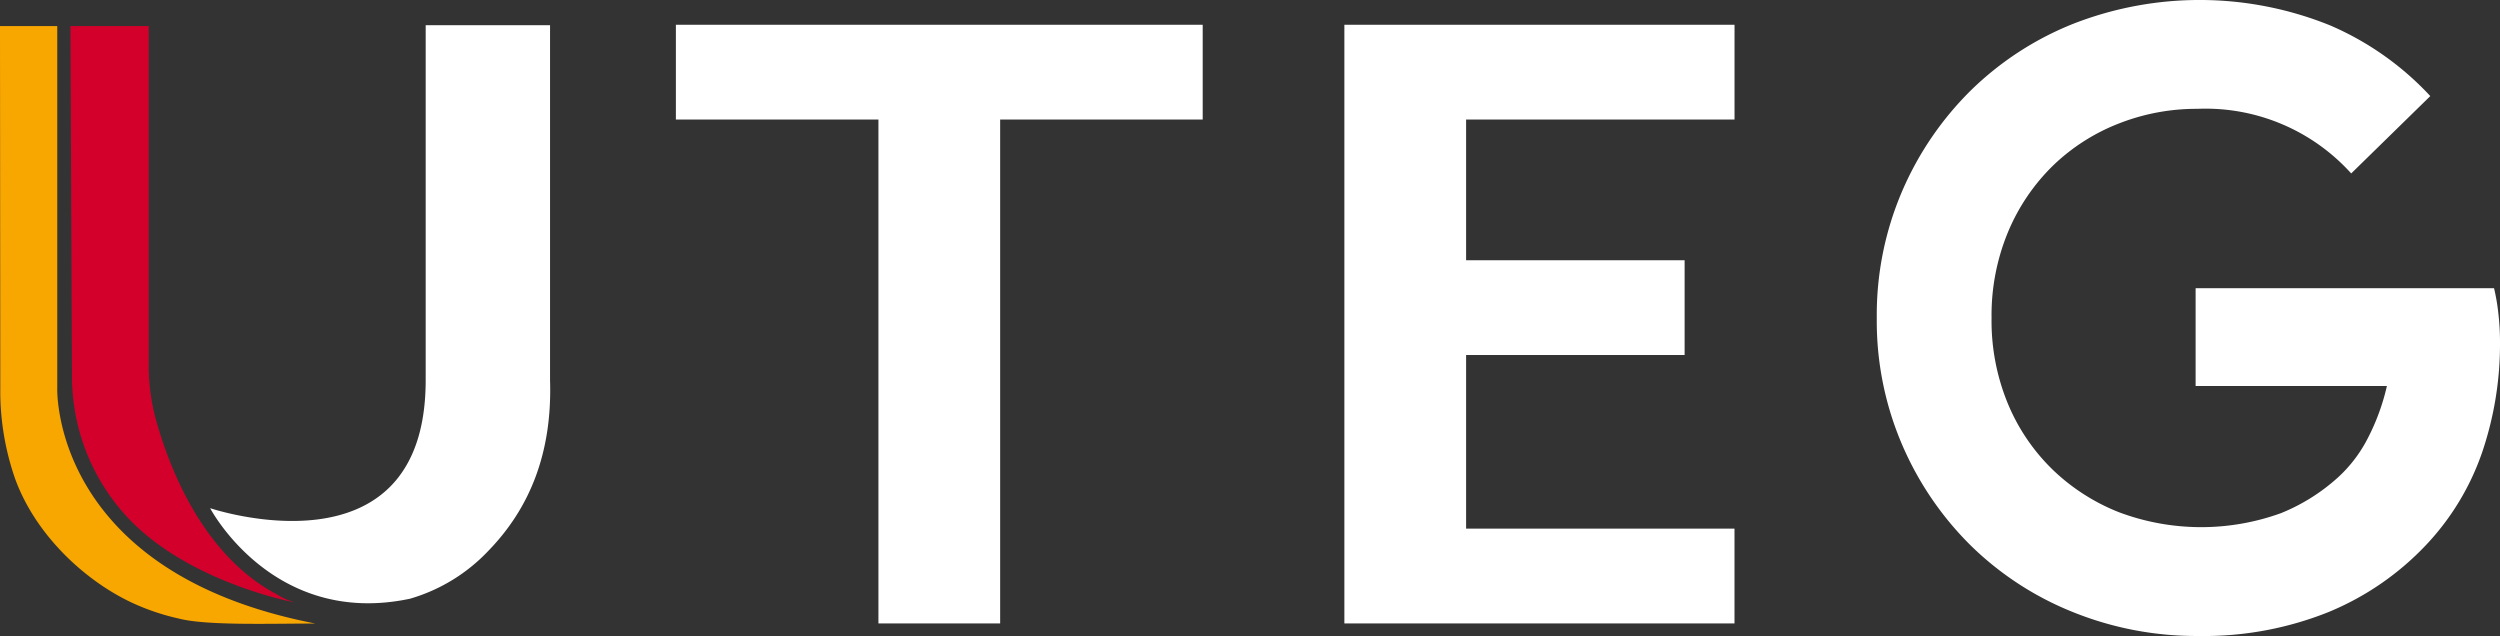
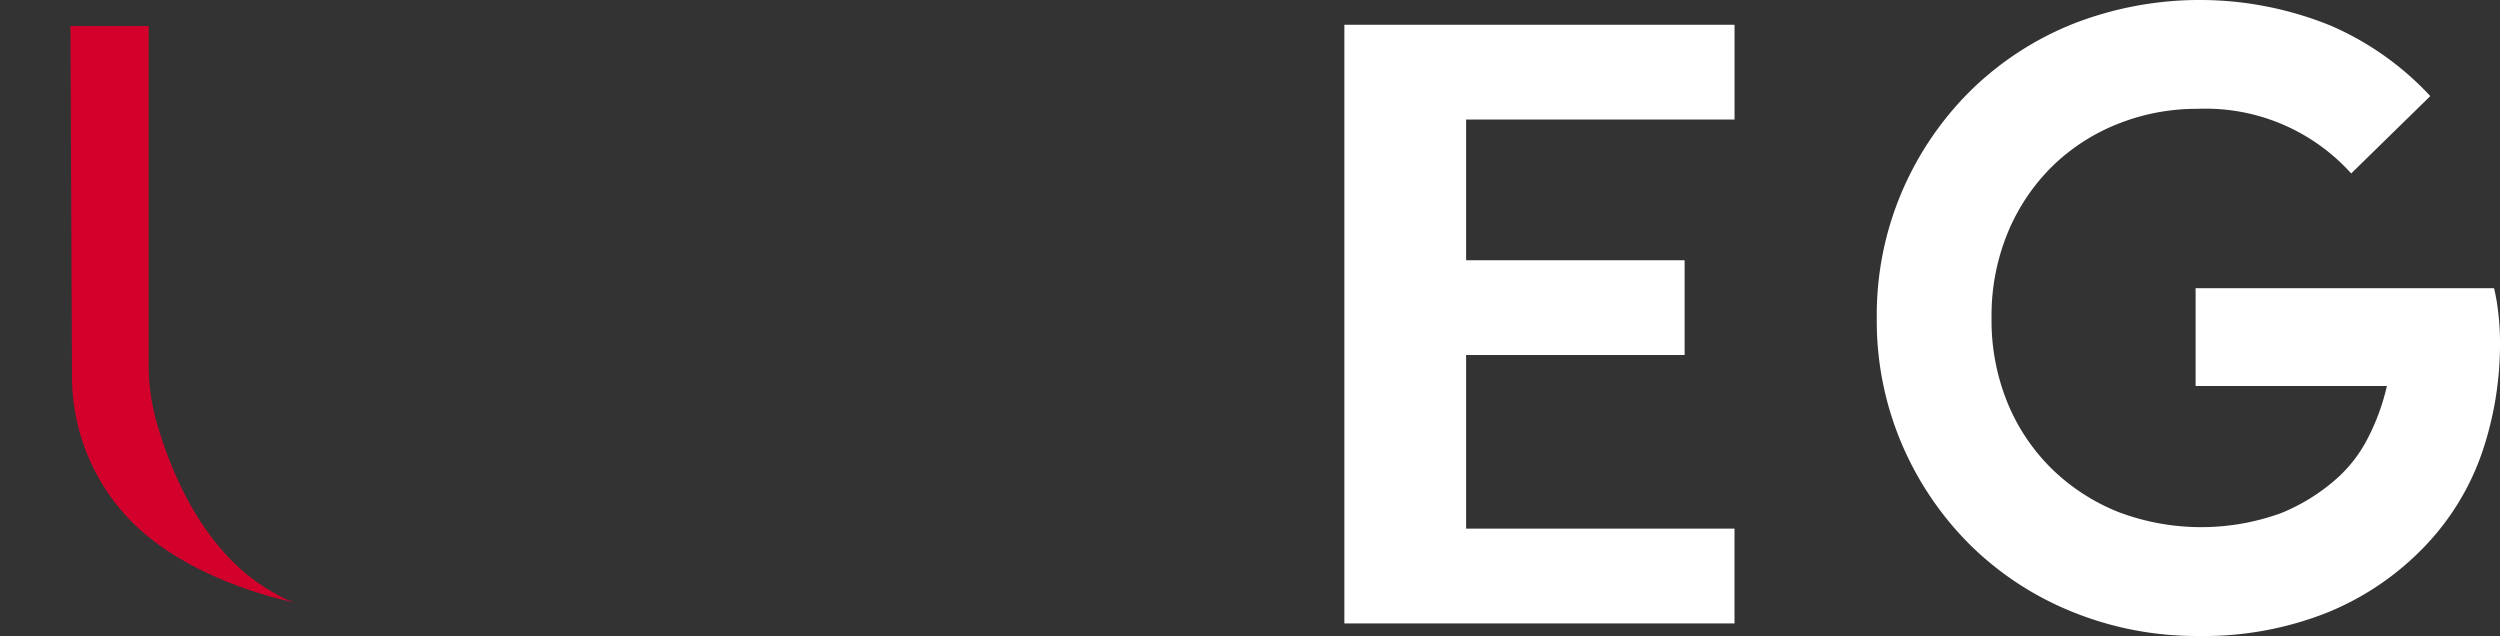
<svg xmlns="http://www.w3.org/2000/svg" width="396" height="100.738" viewBox="0 0 396 100.738">
  <rect x="0" y="0" width="396" height="100.738" fill="#333333" stroke="none" />
  <g id="Logo_UTEG_Blanco_grande" data-name="Logo UTEG Blanco grande" transform="translate(712 -17770)">
-     <path id="Trazado_32992" data-name="Trazado 32992" d="M149.291,18.6V98.417H130.009V18.6H97.926V3.589h83.447V18.6Z" transform="translate(-702.866 17770.334)" fill="#fff" />
    <path id="Trazado_32995" data-name="Trazado 32995" d="M194.781,98.417V3.589h61.8V18.6H214.063V40.889h34.611V55.9H214.063V83.4h42.514V98.417Z" transform="translate(-693.832 17770.334)" fill="#fff" />
    <path id="Trazado_32996" data-name="Trazado 32996" d="M322.423,45.656h47.272a31.664,31.664,0,0,1,.672,3.905,39.259,39.259,0,0,1,.27,4.58,53.4,53.4,0,0,1-2.828,17.508,40.556,40.556,0,0,1-8.888,14.679,44.592,44.592,0,0,1-15.488,10.64,53.067,53.067,0,0,1-20.606,3.771,52.168,52.168,0,0,1-19.8-3.771,49.263,49.263,0,0,1-16.162-10.5A50.412,50.412,0,0,1,275.959,70.5a49.647,49.647,0,0,1-4.04-20.135,49.649,49.649,0,0,1,4.04-20.134,50.449,50.449,0,0,1,10.909-15.96,49.316,49.316,0,0,1,16.162-10.5,55.077,55.077,0,0,1,40.741.269,46.937,46.937,0,0,1,15.824,11.179L347.068,27.474a31.056,31.056,0,0,0-24.377-10.235A33.6,33.6,0,0,0,310.167,19.6,31.4,31.4,0,0,0,299.8,26.263a31.823,31.823,0,0,0-7.07,10.437A34.379,34.379,0,0,0,290.1,50.369a34.365,34.365,0,0,0,2.626,13.67,31.25,31.25,0,0,0,7.138,10.437A32.122,32.122,0,0,0,310.3,81.144a37.079,37.079,0,0,0,25.657.134,30.45,30.45,0,0,0,9.089-5.723,21.858,21.858,0,0,0,4.646-6.129,34.811,34.811,0,0,0,3.031-8.283h-30.3Z" transform="translate(-686.637 17770)" fill="#fff" />
-     <path id="Trazado_32991" data-name="Trazado 32991" d="M9.07,61.107V3.774H0v.335c0,3.443.047,57,.047,57A42.2,42.2,0,0,0,2.391,75.473C5.567,84.244,13.267,91.51,20.8,95.07a36.412,36.412,0,0,0,7.609,2.577c4.409,1.135,15.095.755,21.468.772.012,0,.011-.016,0-.02C7.969,90.246,9.07,61.107,9.07,61.107" transform="translate(-712 17770.352)" fill="#f8a600" />
-     <path id="Trazado_32993" data-name="Trazado 32993" d="M10.207,3.774H22.6V57.489a32.838,32.838,0,0,0,1.435,9.63,63.081,63.081,0,0,0,3.381,9c3.383,7.233,8.4,13.926,15.391,17.624a11.514,11.514,0,0,0,2.922,1.325S29.86,92.15,20.055,82.437a32.814,32.814,0,0,1-9.6-22.69q-.034-7.857-.071-15.714l-.1-22.647q-.036-8.027-.073-16.053Z" transform="translate(-711.048 17770.352)" fill="#d4002c" />
-     <path id="Trazado_32994" data-name="Trazado 32994" d="M74.54,86.885c6.536-6.733,10.107-15.5,9.748-26.975V3.648h-19.7V59.91c-.026,31.733-34.143,20.245-34.143,20.245S40.384,99.091,62.091,94.5A27.691,27.691,0,0,0,74.54,86.885" transform="translate(-709.16 17770.34)" fill="#fff" />
+     <path id="Trazado_32993" data-name="Trazado 32993" d="M10.207,3.774H22.6V57.489a32.838,32.838,0,0,0,1.435,9.63,63.081,63.081,0,0,0,3.381,9c3.383,7.233,8.4,13.926,15.391,17.624a11.514,11.514,0,0,0,2.922,1.325S29.86,92.15,20.055,82.437a32.814,32.814,0,0,1-9.6-22.69q-.034-7.857-.071-15.714l-.1-22.647Z" transform="translate(-711.048 17770.352)" fill="#d4002c" />
  </g>
</svg>